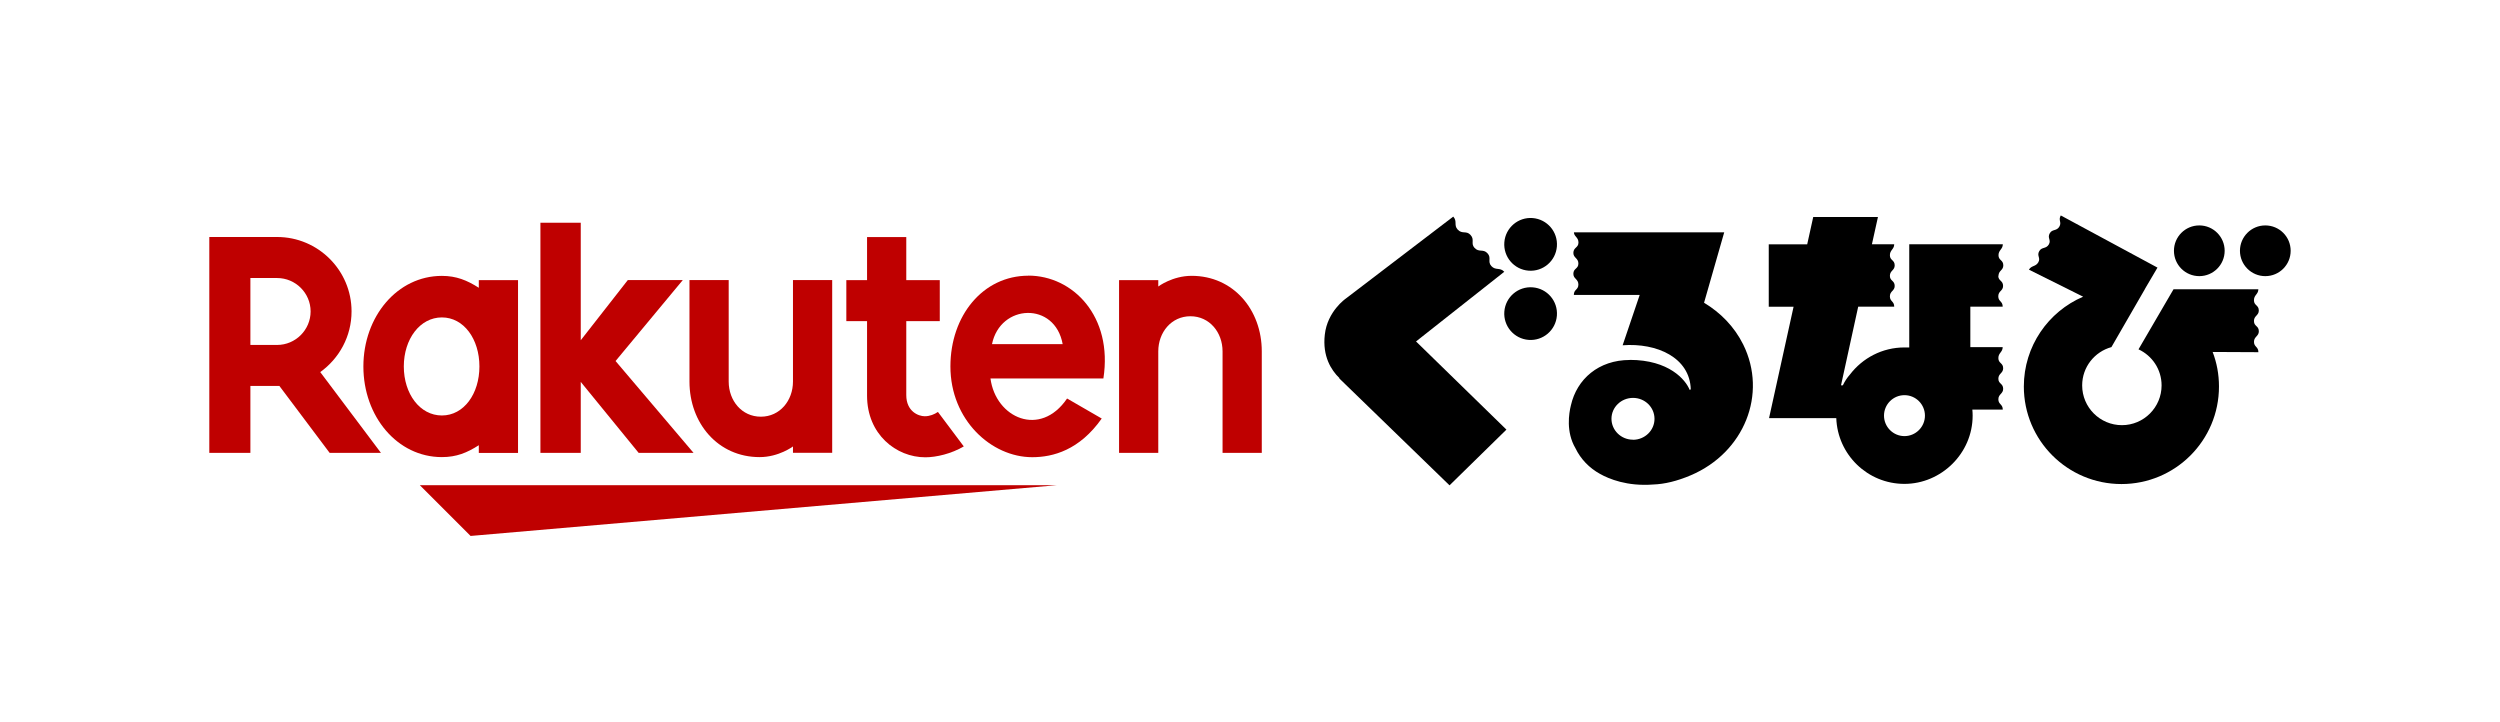
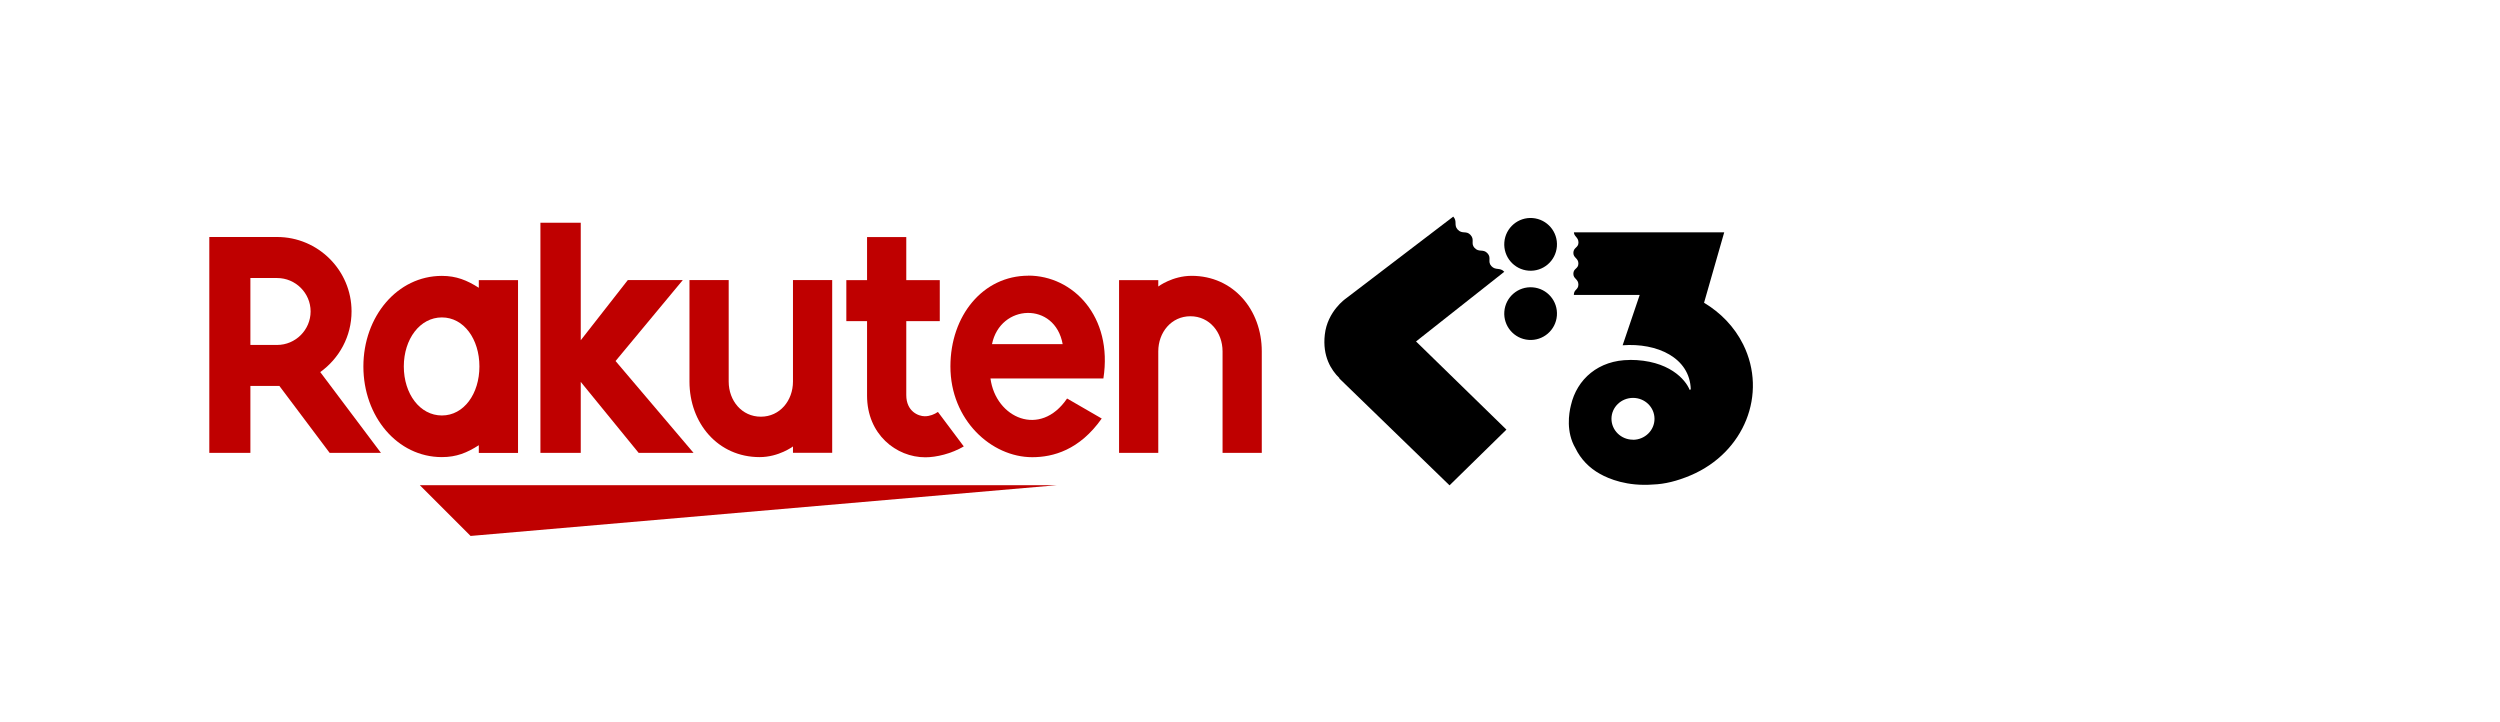
<svg xmlns="http://www.w3.org/2000/svg" id="_レイヤー_2" data-name="レイヤー_2" viewBox="0 0 900 260">
  <defs>
    <style>
      .cls-1 {
        fill: none;
      }

      .cls-2 {
        fill: #bf0000;
      }

      .cls-3 {
        fill: #fff;
      }
    </style>
  </defs>
  <g id="_レイヤー_2-2" data-name="_レイヤー_2">
    <g>
-       <rect class="cls-3" width="900" height="260" />
      <g id="Logos">
        <g>
          <rect class="cls-1" x="75.36" y="85.32" width="749.27" height="89.36" />
          <g>
            <g>
              <path d="M482.17,136.09c-2.91-2.82-6.14-7.81-5.24-15.62.93-8.42,7.54-12.97,7.54-12.97l38.7-29.52c1.56,1.7.11,3.07,1.59,4.66,1.64,1.78,3.1.25,4.63,1.95,1.59,1.7-.03,3.04,1.43,4.63,1.64,1.78,3.07.25,4.66,1.95,1.56,1.67-.08,2.96,1.4,4.61,1.56,1.7,3.1.36,4.66,2.06l-31.77,25.08,32.54,31.74-20.48,20.06-39.66-38.46" />
              <g>
                <path d="M560.48,88.72c.41-5.24-3.48-9.79-8.72-10.22-5.21-.41-9.79,3.48-10.2,8.72s3.48,9.81,8.72,10.22c5.21.41,9.79-3.48,10.2-8.72Z" />
                <path d="M560.48,113.64c.41-5.24-3.48-9.79-8.72-10.2-5.21-.41-9.79,3.48-10.2,8.72-.41,5.21,3.48,9.79,8.72,10.2,5.21.41,9.79-3.48,10.2-8.72Z" />
              </g>
-               <path d="M719.46,99.3c0-1.92,1.73-1.95,1.73-3.76,0-2-1.73-1.75-1.73-3.65s1.53-2.11,1.56-3.95h-33.69v20.89h0v16.25h-1.73c-8,0-15.1,3.84-19.6,9.73-1.04,1.18-1.89,2.47-2.58,3.92h-.66l6.19-28.32h12.97c0-2.03-1.56-1.81-1.56-3.73s1.73-1.95,1.73-3.73c0-2-1.73-1.75-1.73-3.65s1.73-1.95,1.73-3.76c0-2-1.73-1.75-1.73-3.65s1.53-2.11,1.56-3.95h-8.03l2.17-9.81h-23.3l-2.17,9.84h-13.84v22.45h8.94l-8.83,40.1h24.2c.47,13.16,11.27,23.68,24.53,23.68s24.56-10.99,24.56-24.56c0-.74-.03-1.45-.11-2.19h10.96c0-2-1.59-1.81-1.59-3.7s1.73-1.97,1.73-3.76c0-2-1.73-1.75-1.73-3.65s1.73-1.97,1.73-3.76c0-1.97-1.73-1.73-1.73-3.65s1.53-2.11,1.56-3.95h-11.65v-14.58h11.65c0-2.03-1.59-1.81-1.59-3.73s1.73-1.95,1.73-3.73c0-2-1.73-1.75-1.73-3.65l.05-.05ZM685.61,157c-4.06,0-7.37-3.32-7.37-7.37s3.29-7.37,7.37-7.37,7.37,3.32,7.37,7.37-3.32,7.37-7.37,7.37Z" />
              <g>
-                 <path d="M782.62,90.28c0-5.04,4.08-9.13,9.13-9.13s9.13,4.11,9.13,9.13-4.08,9.13-9.13,9.13-9.13-4.08-9.13-9.13Z" />
-                 <path d="M815.51,99.41c5.04,0,9.13-4.08,9.13-9.13s-4.08-9.13-9.13-9.13-9.13,4.11-9.13,9.13,4.08,9.13,9.13,9.13Z" />
-               </g>
-               <path d="M811.42,115.58c0-1.95,1.75-1.97,1.75-3.78,0-2.03-1.75-1.75-1.75-3.7s1.56-2.11,1.59-3.97h-30.54l-12.61,21.63c4.91,2.28,8.31,7.21,8.31,12.99,0,7.89-6.39,14.31-14.28,14.31s-14.31-6.41-14.31-14.31c0-6.61,4.47-12.12,10.53-13.79l12.06-20.89h-.03l4.55-7.73-34.81-18.78c-1.01,1.75.44,2.38-.52,4.03-.99,1.67-2.52.82-3.43,2.36-1.01,1.75.6,2.41-.36,4.06-.99,1.67-2.52.82-3.43,2.38-1.01,1.73.6,2.41-.36,4.06-.96,1.62-2.41,1.04-3.37,2.63l19.52,9.73c-12.55,5.37-21.35,17.82-21.35,32.34,0,19.41,15.73,35.11,35.14,35.11s35.11-15.71,35.11-35.11c0-4.39-.79-8.58-2.28-12.44l16.47.08c0-2.03-1.59-1.84-1.59-3.73s1.75-2,1.75-3.78c0-2.03-1.75-1.75-1.75-3.67l-.03-.03Z" />
+                 </g>
              <path d="M586.74,129.59c-11.24,0-19.08,6.88-21.22,16.36-.71,2.85-1.81,9.54,1.64,15.4,1.86,3.89,4.99,7.15,8.91,9.29,3.1,1.73,9.68,4.52,19.11,3.78,4.06-.14,8.55-1.21,13.51-3.32,19.24-8.2,27.68-29.25,18.86-47.09-3.18-6.39-8.14-11.46-14.09-15.02l7.26-25.35h-54.11c.03,1.54,1.64,1.75,1.64,3.67s-1.81,1.7-1.84,3.73c0,1.84,1.84,1.89,1.81,3.84,0,1.95-1.81,1.67-1.81,3.7,0,1.84,1.81,1.86,1.81,3.84s-1.64,1.7-1.64,3.76h23.71l-6.14,18.12c12.36-.93,24.2,4.44,24.53,15.87l-.41.19c-1.43-3.65-7.46-10.8-21.57-10.8l.03.03ZM587.86,158.29c-4.28,0-7.73-3.4-7.73-7.54s3.48-7.51,7.76-7.51,7.73,3.37,7.73,7.54-3.48,7.54-7.76,7.54v-.03Z" />
            </g>
            <g>
              <polygon class="cls-2" points="380.36 174.68 151.15 174.68 169.41 192.94 380.36 174.68" />
              <path class="cls-2" d="M172.37,100.83v2.77c-4.25-2.71-8.09-4.28-13.29-4.28-16.06,0-28.26,14.64-28.26,32.62s12.2,32.62,28.26,32.62c5.24,0,9.05-1.56,13.29-4.28v2.77h14.12v-62.2h-14.12v-.03ZM159.08,149.57c-7.92,0-13.71-7.78-13.71-17.65s5.81-17.65,13.71-17.65,13.51,7.81,13.51,17.65-5.59,17.65-13.51,17.65Z" />
              <path class="cls-2" d="M285.47,100.83v36.54c0,6.85-4.71,12.64-11.57,12.64s-11.57-5.78-11.57-12.64v-36.54h-14.12v36.54c0,14.99,10.25,27.19,25.25,27.19,6.93,0,12.01-3.84,12.01-3.84v2.3h14.12v-62.2s-14.12,0-14.12,0Z" />
              <path class="cls-2" d="M416.98,163.03v-36.54c0-6.85,4.71-12.64,11.57-12.64s11.57,5.78,11.57,12.64v36.54h14.12v-36.54c0-14.99-10.25-27.19-25.25-27.19-6.93,0-12.01,3.84-12.01,3.84v-2.3h-14.12v62.2h14.12Z" />
              <path class="cls-2" d="M90.14,163.03v-24.09h10.44l18.09,24.09h18.47l-21.85-29.08c6.8-4.88,11.27-12.83,11.27-21.85,0-14.77-12.03-26.78-26.81-26.78h-24.4v77.71h14.77ZM90.14,100.09h9.62c6.63,0,12.06,5.4,12.06,12.03s-5.43,12.06-12.06,12.06h-9.62s0-24.09,0-24.09Z" />
              <path class="cls-2" d="M337.63,148.31c-1.26.85-2.88,1.54-4.71,1.54-2.3,0-6.66-1.75-6.66-7.62v-26.62h12.06v-14.77h-12.06v-15.49h-14.12v15.49h-7.46v14.77h7.46v26.84c0,13.9,10.47,22.18,21,22.18,3.92,0,9.37-1.29,13.82-3.92l-9.29-12.39h-.03Z" />
              <polygon class="cls-2" points="221.6 129.97 245.8 100.83 226.01 100.83 209.07 122.49 209.07 80.19 194.55 80.19 194.55 163.03 209.07 163.03 209.07 137.48 229.91 163.03 249.67 163.03 221.6 129.97" />
              <path class="cls-2" d="M370.22,99.25c-16.34,0-28.07,14.36-28.07,32.67,0,19.27,14.72,32.67,29.47,32.67,7.46,0,16.99-2.55,25-13.92l-12.47-7.21c-9.65,14.23-25.71,6.99-27.58-7.21h40.65c3.48-22.34-10.96-37.03-27.03-37.03l.03.03ZM382.56,123.89h-25.44c2.96-14.56,22.67-15.4,25.44,0Z" />
            </g>
          </g>
        </g>
      </g>
    </g>
  </g>
</svg>